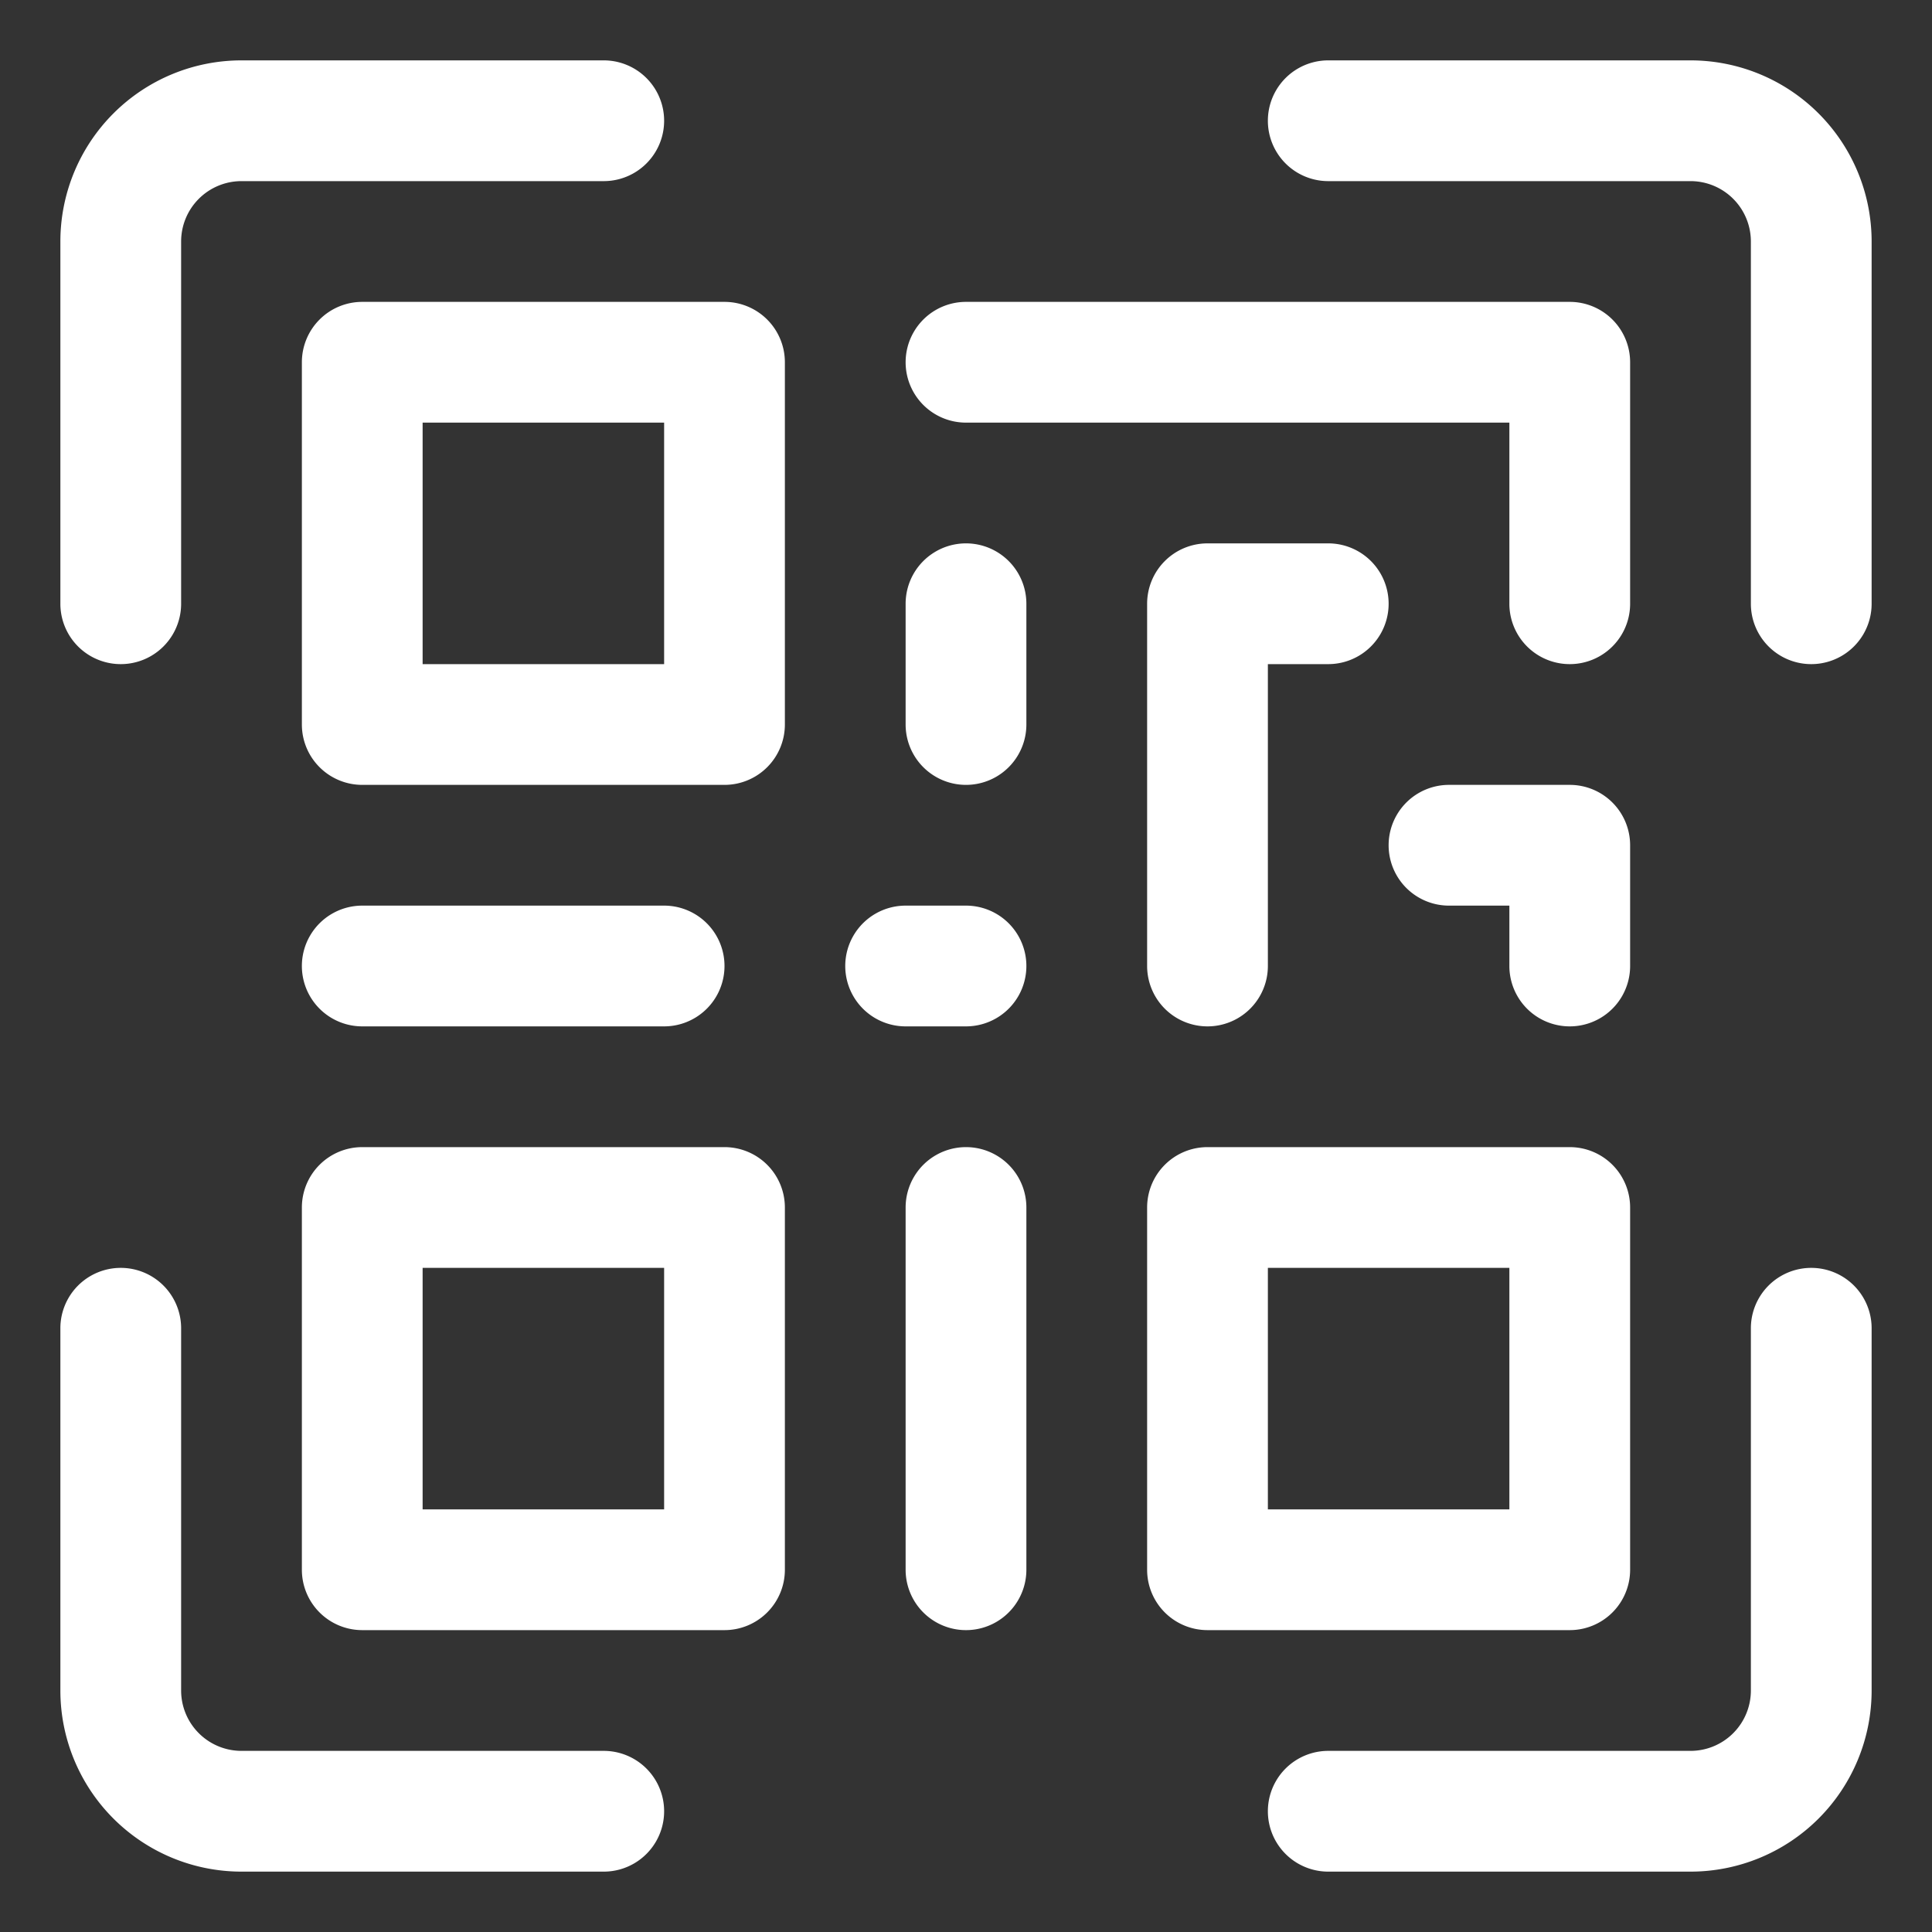
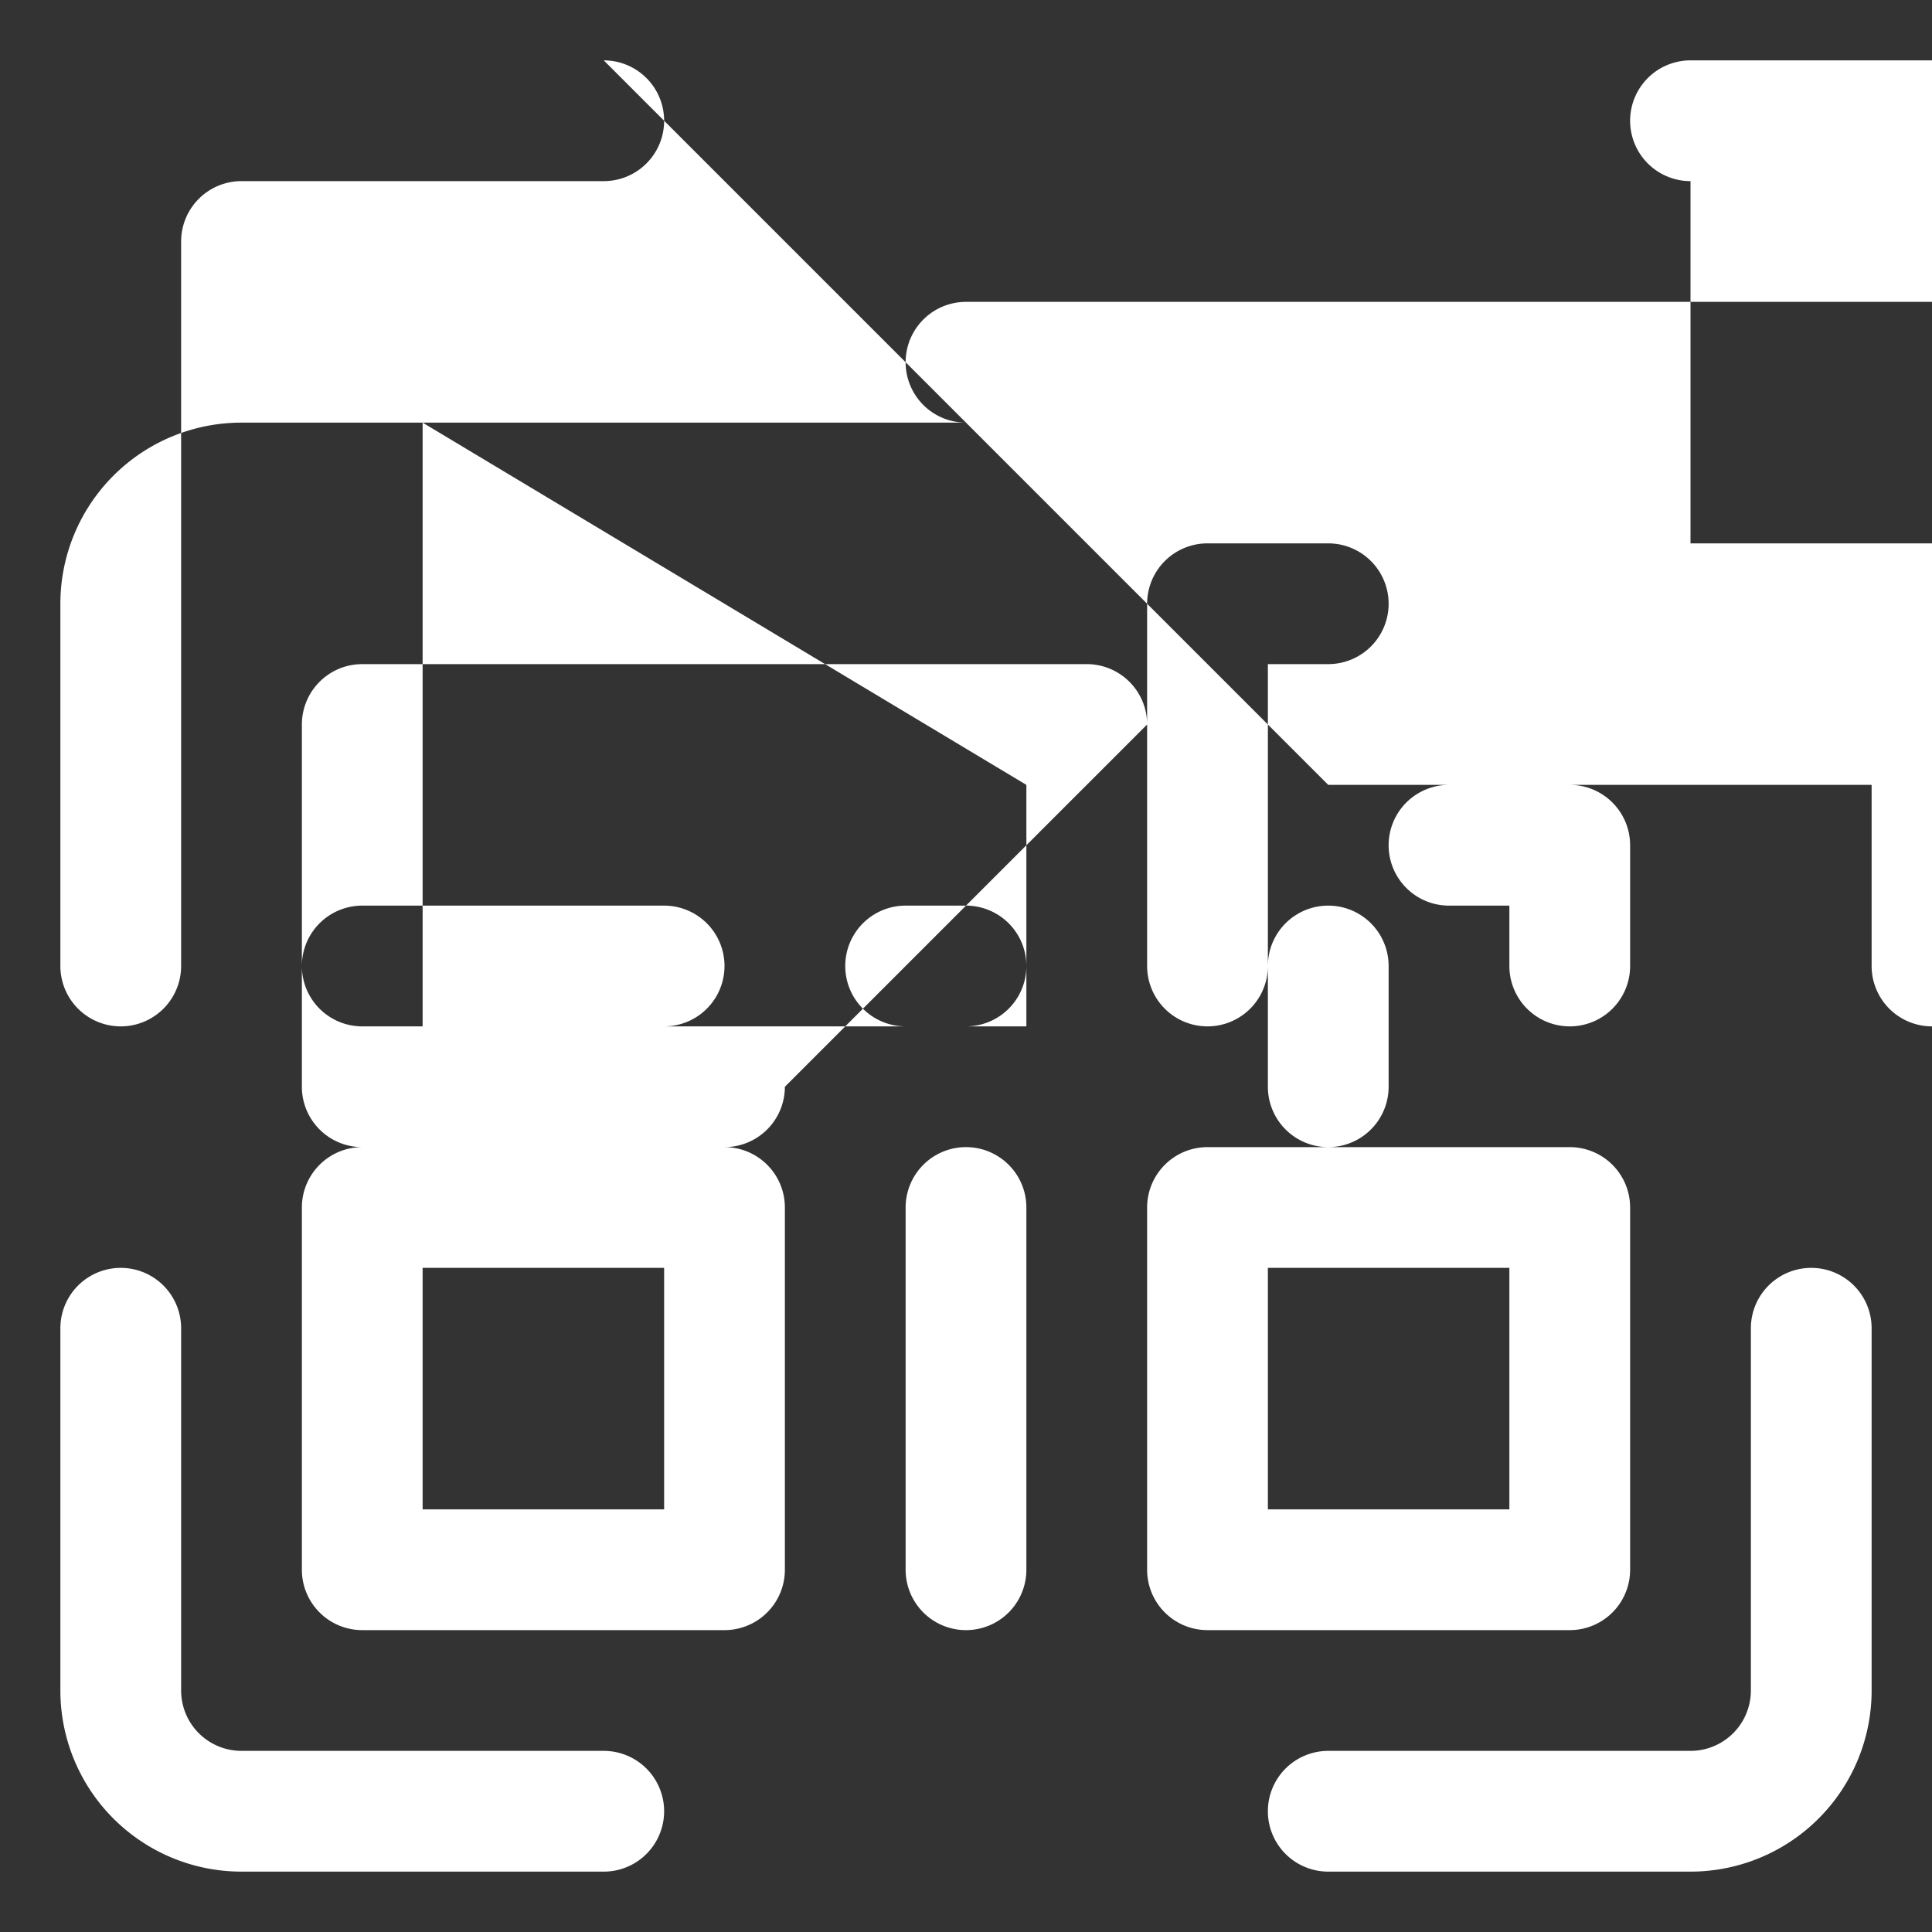
<svg xmlns="http://www.w3.org/2000/svg" version="1.1" width="512" height="512" x="0" y="0" viewBox="0 0 32 32" style="enable-background:new 0 0 512 512" xml:space="preserve" fill-rule="evenodd" class="">
  <rect x="0" y="0" width="32" height="32" fill="#333333" stroke="none" />
  <g>
-     <path d="M22 31h6a3 3 0 0 0 3-3v-6a1 1 0 0 0-2 0v6a1 1 0 0 1-1 1h-6a1 1 0 0 0 0 2zm-12-2H4a1 1 0 0 1-1-1v-6a1 1 0 0 0-2 0v6a3 3 0 0 0 3 3h6a1 1 0 0 0 0-2zm5-9v6a1 1 0 0 0 2 0v-6a1 1 0 0 0-2 0zm-2 0a1 1 0 0 0-1-1H6a1 1 0 0 0-1 1v6a1 1 0 0 0 1 1h6a1 1 0 0 0 1-1zm14 0a1 1 0 0 0-1-1h-6a1 1 0 0 0-1 1v6a1 1 0 0 0 1 1h6a1 1 0 0 0 1-1zm-16 1v4H7v-4zm14 0v4h-4v-4zm-10-4h1a1 1 0 0 0 0-2h-1a1 1 0 0 0 0 2zm-9 0h5a1 1 0 0 0 0-2H6a1 1 0 0 0 0 2zm18-2h1v1a1 1 0 0 0 2 0v-2a1 1 0 0 0-1-1h-2a1 1 0 0 0 0 2zm-3 1v-5h1a1 1 0 0 0 0-2h-2a1 1 0 0 0-1 1v6a1 1 0 0 0 2 0zm-6-6v2a1 1 0 0 0 2 0v-2a1 1 0 0 0-2 0zm-2-4a1 1 0 0 0-1-1H6a1 1 0 0 0-1 1v6a1 1 0 0 0 1 1h6a1 1 0 0 0 1-1zm-3-5H4a3 3 0 0 0-3 3v6a1 1 0 0 0 2 0V4a1 1 0 0 1 1-1h6a1 1 0 0 0 0-2zm1 6v4H7V7zm11-4h6a1 1 0 0 1 1 1v6a1 1 0 0 0 2 0V4a3 3 0 0 0-3-3h-6a1 1 0 0 0 0 2zm-6 4h9v3a1 1 0 0 0 2 0V6a1 1 0 0 0-1-1H16a1 1 0 0 0 0 2z" fill="#ffffff" opacity="1" data-original="#000000" class="" />
+     <path d="M22 31h6a3 3 0 0 0 3-3v-6a1 1 0 0 0-2 0v6a1 1 0 0 1-1 1h-6a1 1 0 0 0 0 2zm-12-2H4a1 1 0 0 1-1-1v-6a1 1 0 0 0-2 0v6a3 3 0 0 0 3 3h6a1 1 0 0 0 0-2zm5-9v6a1 1 0 0 0 2 0v-6a1 1 0 0 0-2 0zm-2 0a1 1 0 0 0-1-1H6a1 1 0 0 0-1 1v6a1 1 0 0 0 1 1h6a1 1 0 0 0 1-1zm14 0a1 1 0 0 0-1-1h-6a1 1 0 0 0-1 1v6a1 1 0 0 0 1 1h6a1 1 0 0 0 1-1zm-16 1v4H7v-4zm14 0v4h-4v-4zm-10-4h1a1 1 0 0 0 0-2h-1a1 1 0 0 0 0 2zm-9 0h5a1 1 0 0 0 0-2H6a1 1 0 0 0 0 2zm18-2h1v1a1 1 0 0 0 2 0v-2a1 1 0 0 0-1-1h-2a1 1 0 0 0 0 2zm-3 1v-5h1a1 1 0 0 0 0-2h-2a1 1 0 0 0-1 1v6a1 1 0 0 0 2 0zv2a1 1 0 0 0 2 0v-2a1 1 0 0 0-2 0zm-2-4a1 1 0 0 0-1-1H6a1 1 0 0 0-1 1v6a1 1 0 0 0 1 1h6a1 1 0 0 0 1-1zm-3-5H4a3 3 0 0 0-3 3v6a1 1 0 0 0 2 0V4a1 1 0 0 1 1-1h6a1 1 0 0 0 0-2zm1 6v4H7V7zm11-4h6a1 1 0 0 1 1 1v6a1 1 0 0 0 2 0V4a3 3 0 0 0-3-3h-6a1 1 0 0 0 0 2zm-6 4h9v3a1 1 0 0 0 2 0V6a1 1 0 0 0-1-1H16a1 1 0 0 0 0 2z" fill="#ffffff" opacity="1" data-original="#000000" class="" />
  </g>
</svg>